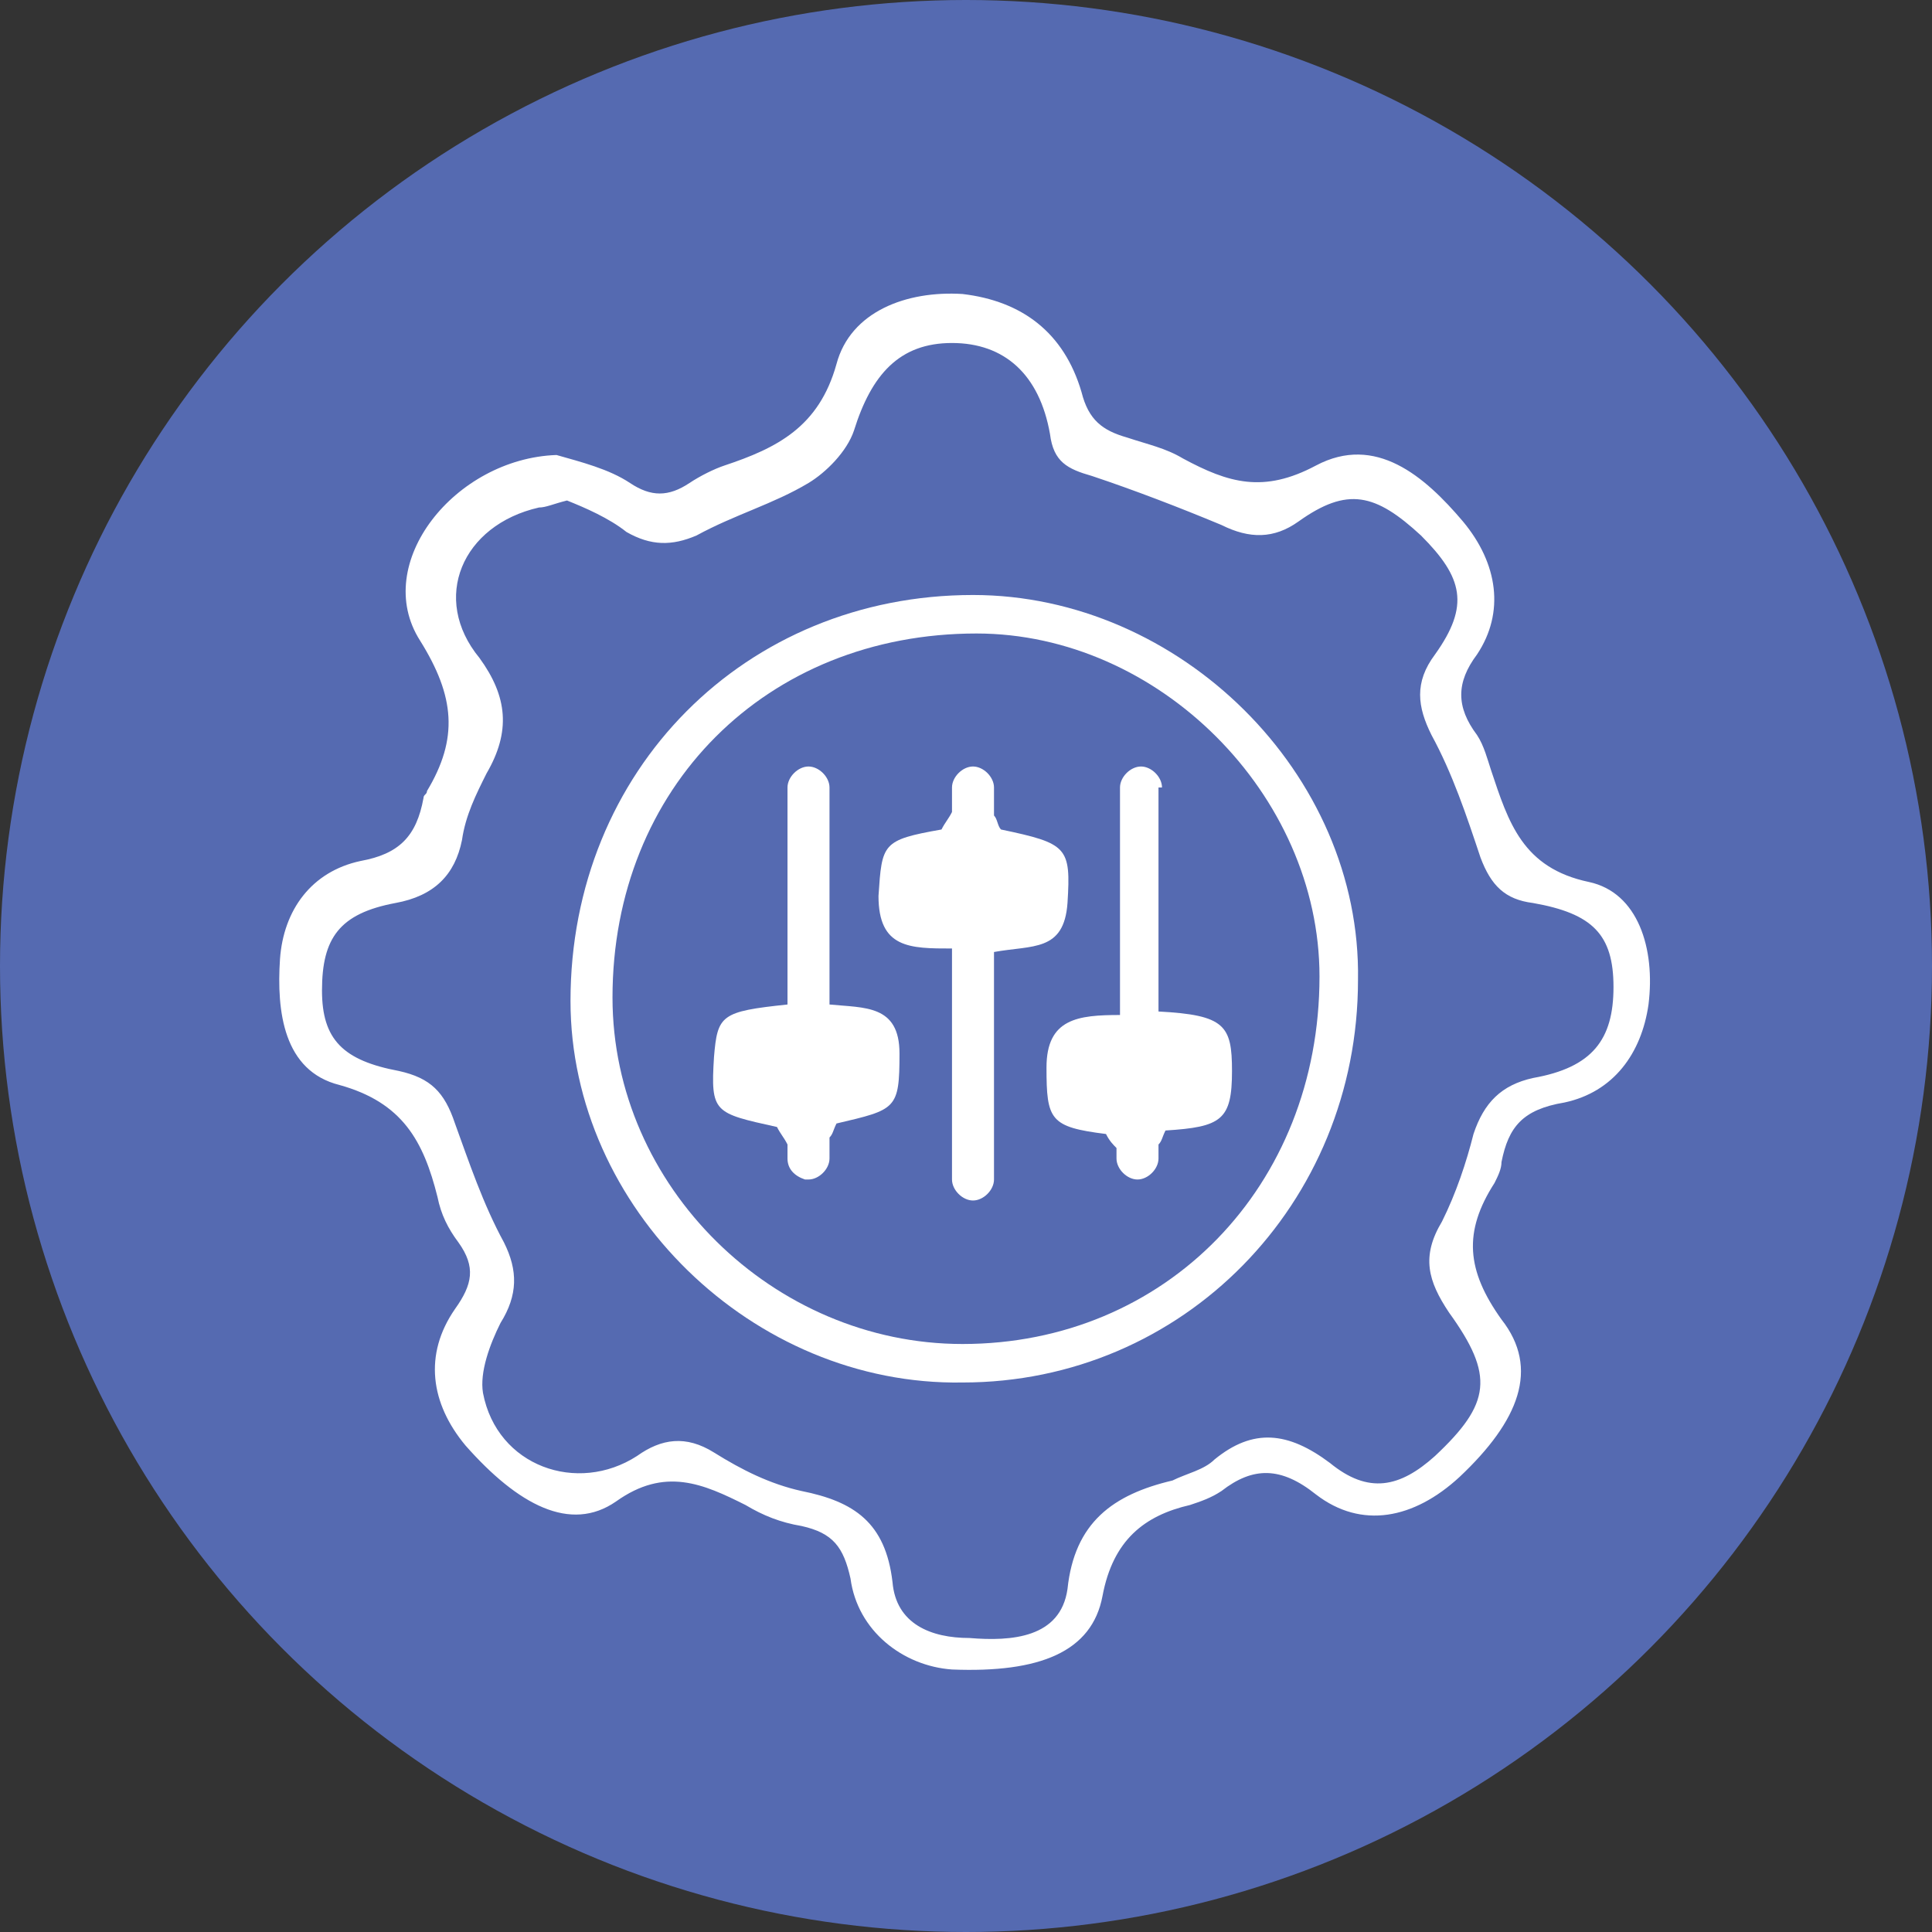
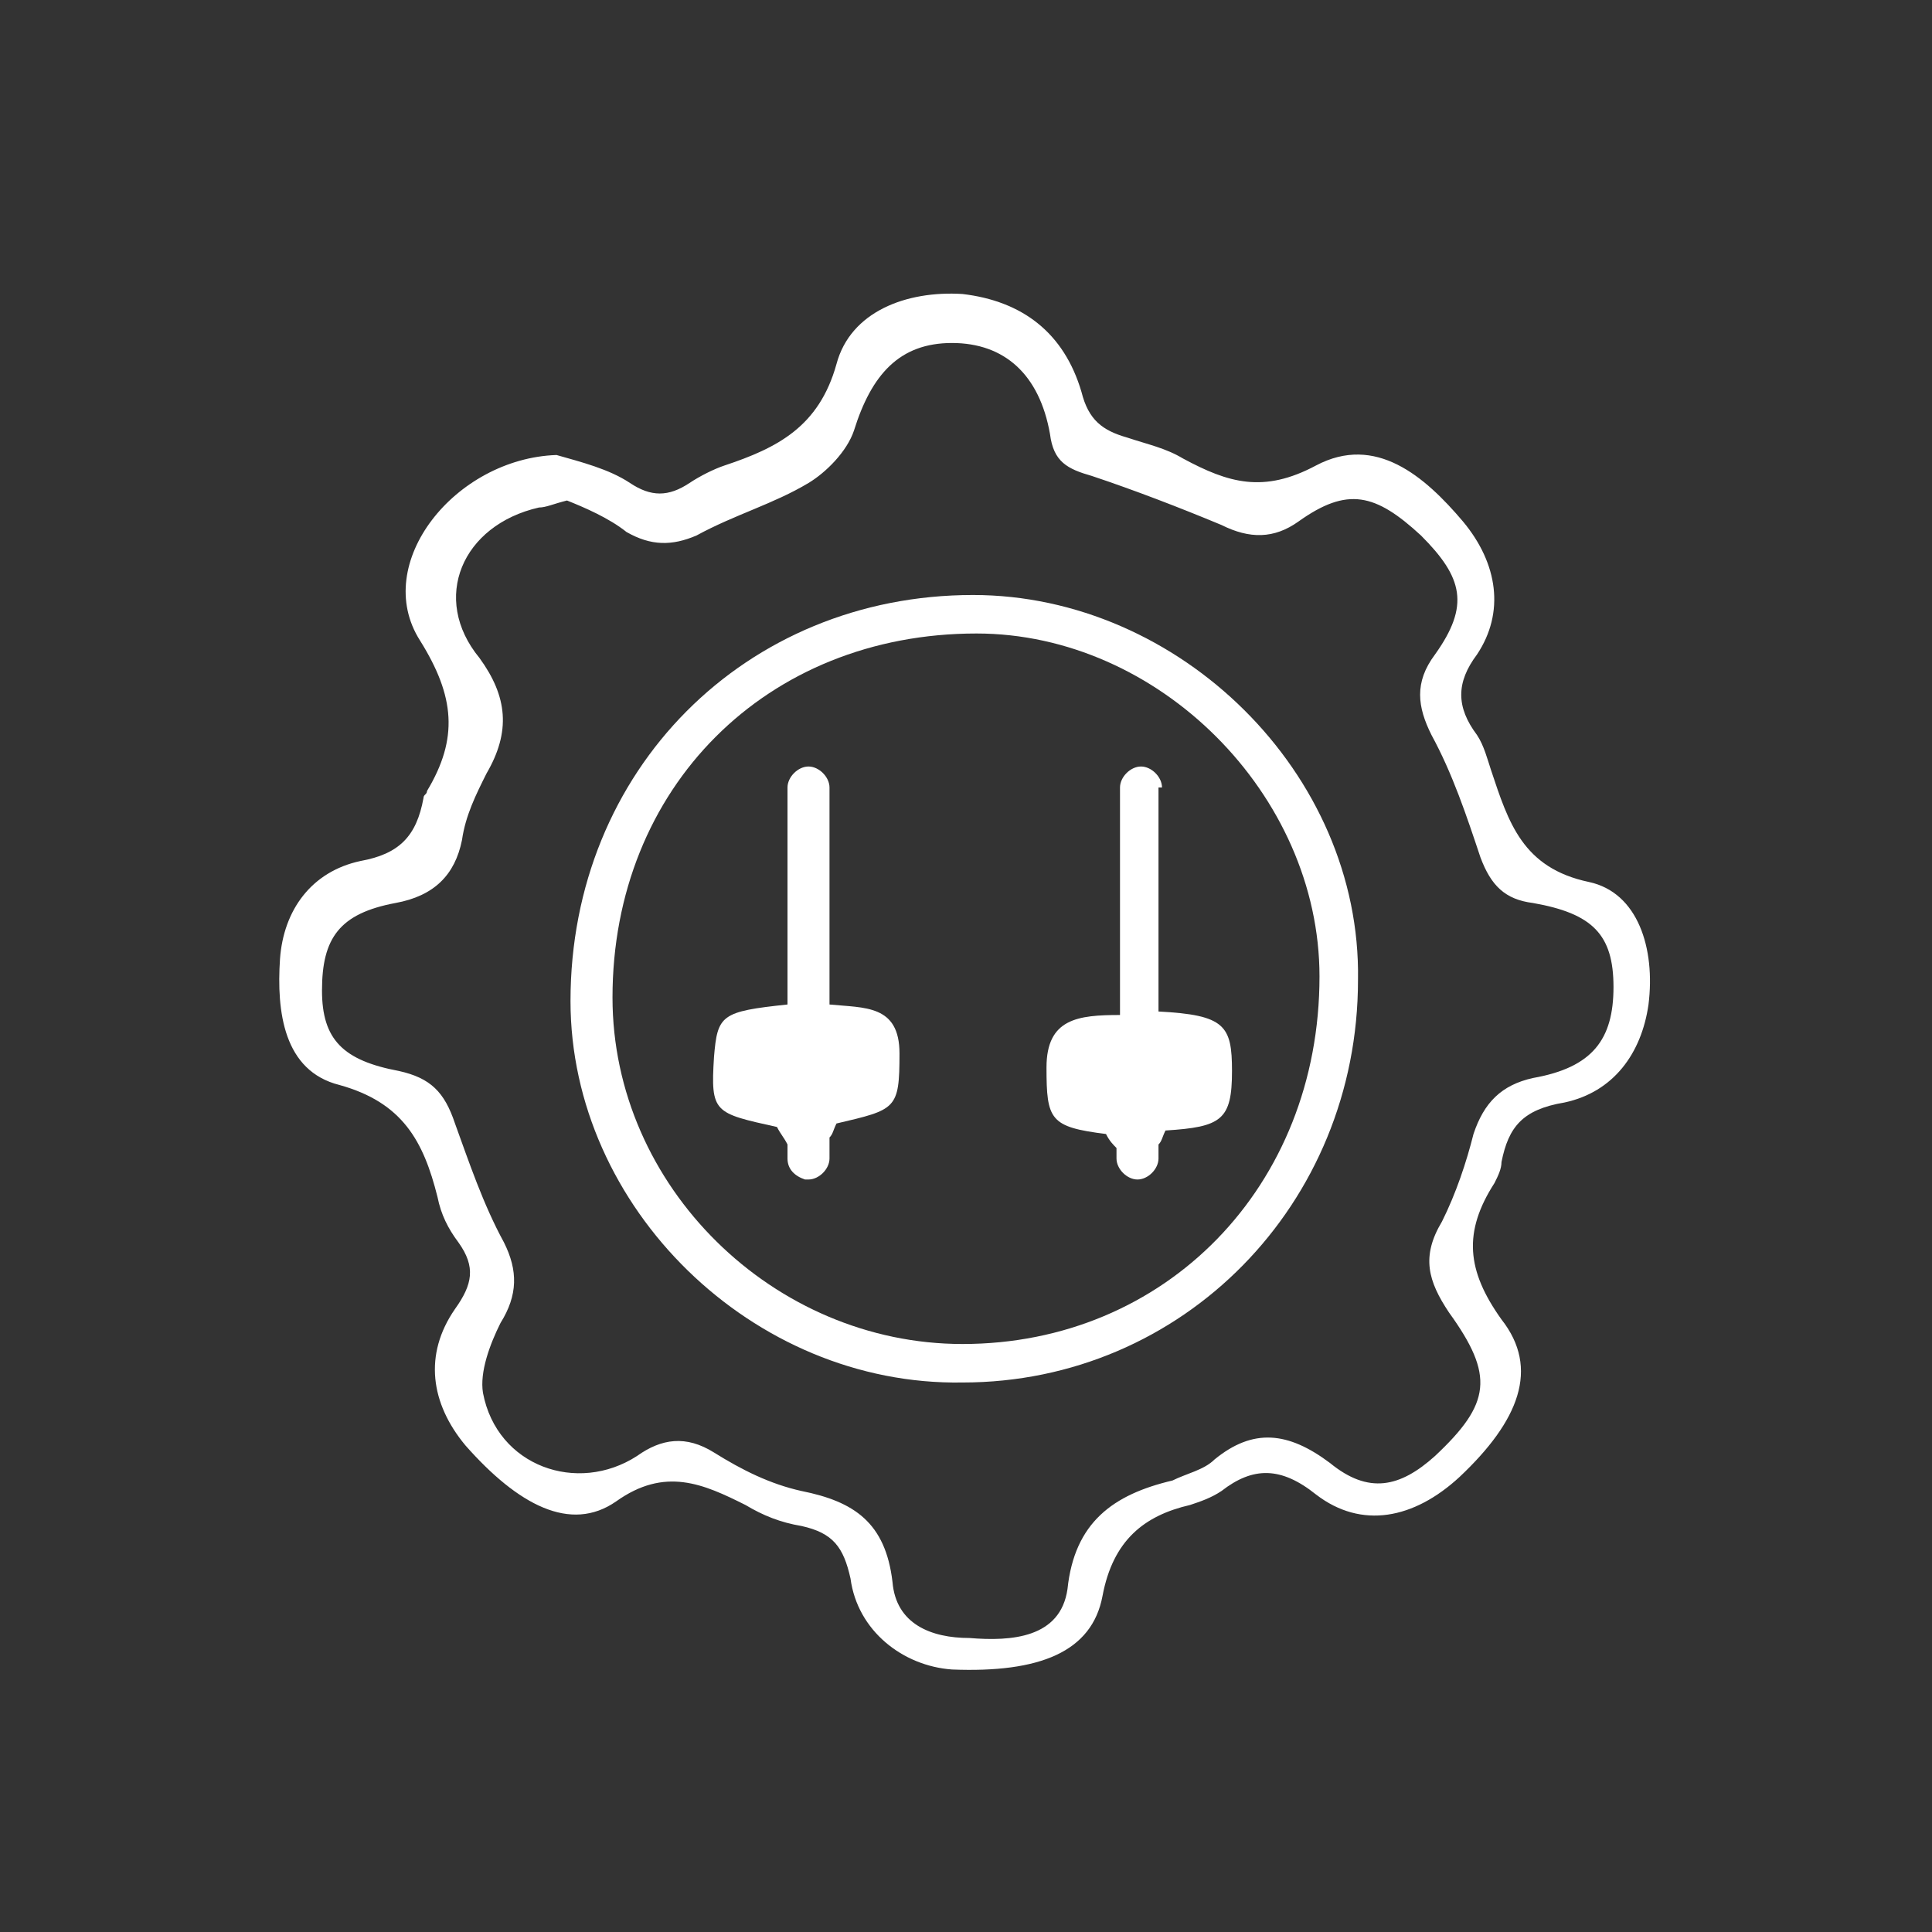
<svg xmlns="http://www.w3.org/2000/svg" version="1.1" id="Layer_1" x="0px" y="0px" viewBox="0 0 55.2 55.2" style="enable-background:new 0 0 55.2 55.2;" xml:space="preserve">
  <rect x="0" y="0" width="55.2" height="55.2" fill="#333333" stroke="none" />
  <style type="text/css">
	.st0{fill:#556AB1;}
	.st1{fill:#FFFFFF;}
</style>
-   <circle class="st0" cx="27.6" cy="27.6" r="27.6" />
  <g>
    <path class="st1" d="M45.4,25.2c-1.9-0.4-2.3-1.7-2.8-3.2c-0.1-0.3-0.2-0.7-0.4-1c-0.6-0.8-0.6-1.5,0-2.3c0.8-1.2,0.6-2.6-0.4-3.8   c-1.1-1.3-2.5-2.5-4.2-1.6c-1.5,0.8-2.5,0.5-3.8-0.2c-0.5-0.3-1-0.4-1.6-0.6c-0.7-0.2-1.1-0.5-1.3-1.3c-0.5-1.7-1.7-2.6-3.4-2.8   c-1.6-0.1-3.2,0.5-3.6,2c-0.5,1.8-1.7,2.4-3.2,2.9c-0.3,0.1-0.7,0.3-1,0.5c-0.6,0.4-1.1,0.4-1.7,0c-0.6-0.4-1.4-0.6-2.1-0.8   c-2.9,0.1-5.3,3.1-3.9,5.3c1,1.6,1.1,2.8,0.2,4.3c0,0.1-0.1,0.1-0.1,0.2c-0.2,1.1-0.7,1.6-1.8,1.8c-1.4,0.3-2.2,1.4-2.3,2.8   c-0.1,1.5,0.1,3.2,1.7,3.6c1.8,0.5,2.4,1.6,2.8,3.2c0.1,0.5,0.3,0.9,0.6,1.3c0.5,0.7,0.4,1.2-0.1,1.9c-0.9,1.3-0.7,2.7,0.3,3.9   c1.5,1.7,3,2.5,4.3,1.6c1.4-1,2.5-0.5,3.7,0.1c0.5,0.3,1,0.5,1.6,0.6c0.9,0.2,1.2,0.6,1.4,1.5c0.2,1.5,1.5,2.5,2.9,2.6   c2.5,0.1,4-0.5,4.3-2.1c0.3-1.6,1.2-2.3,2.5-2.6c0.3-0.1,0.6-0.2,0.9-0.4c0.9-0.7,1.7-0.7,2.7,0.1c1.3,1,2.8,0.7,4.1-0.5   c1.7-1.6,2.3-3.1,1.2-4.5c-1-1.4-1.1-2.5-0.2-3.9c0.1-0.2,0.2-0.4,0.2-0.6c0.2-1,0.6-1.5,1.8-1.7c1.4-0.3,2.2-1.4,2.4-2.8   C47.3,27.1,46.8,25.5,45.4,25.2z M43.8,30.8c-0.9,0.2-1.4,0.7-1.7,1.6c-0.2,0.8-0.5,1.7-0.9,2.5c-0.6,1-0.4,1.7,0.2,2.6   c1.3,1.8,1.2,2.6-0.4,4.1c-1,0.9-1.9,1.1-3,0.2c-1.2-0.9-2.2-1-3.3-0.1c-0.3,0.3-0.8,0.4-1.2,0.6c-1.7,0.4-2.8,1.2-3,3.1   c-0.2,1.4-1.6,1.5-2.8,1.4c-1.1,0-2.1-0.4-2.2-1.6c-0.2-1.7-1.1-2.3-2.6-2.6c-0.9-0.2-1.7-0.6-2.5-1.1c-0.8-0.5-1.5-0.4-2.2,0.1   c-1.7,1.1-4,0.3-4.4-1.8c-0.1-0.6,0.2-1.4,0.5-2c0.5-0.8,0.5-1.5,0.1-2.3c-0.6-1.1-1-2.3-1.4-3.4c-0.3-0.9-0.7-1.3-1.6-1.5   c-1.6-0.3-2.2-0.9-2.2-2.3c0-1.5,0.5-2.2,2.1-2.5c1.1-0.2,1.7-0.8,1.9-1.8c0.1-0.7,0.4-1.3,0.7-1.9c0.7-1.2,0.6-2.2-0.2-3.3   c-1.4-1.7-0.5-3.8,1.7-4.3c0.2,0,0.4-0.1,0.8-0.2c0.5,0.2,1.2,0.5,1.7,0.9c0.7,0.4,1.3,0.4,2,0.1c1.1-0.6,2.2-0.9,3.2-1.5   c0.5-0.3,1.1-0.9,1.3-1.5c0.5-1.6,1.3-2.5,2.8-2.5c1.5,0,2.5,0.9,2.8,2.6c0.1,0.8,0.5,1,1.2,1.2c1.2,0.4,2.5,0.9,3.7,1.4   c0.8,0.4,1.5,0.4,2.2-0.1c1.4-1,2.2-0.8,3.5,0.4c1.2,1.2,1.4,2,0.4,3.4c-0.6,0.8-0.5,1.5-0.1,2.3c0.6,1.1,1,2.3,1.4,3.5   c0.3,0.8,0.7,1.2,1.5,1.3c1.7,0.3,2.3,0.9,2.3,2.4C46.1,29.7,45.5,30.5,43.8,30.8z" />
    <path class="st1" d="M27.8,17c-6.5,0-11.5,5-11.5,11.6c0,5.9,5.2,11,11.2,10.9c6.3,0,11.3-5.1,11.3-11.5C38.9,22.1,33.7,17,27.8,17   z M27.5,38.4c-5.4,0-10-4.5-10-9.9c0-6,4.4-10.4,10.4-10.4c5.2,0,9.8,4.6,9.8,9.8C37.7,33.9,33.3,38.4,27.5,38.4z" />
-     <path class="st1" d="M30.5,25.8c0.1-1.6,0-1.7-1.9-2.1c-0.1-0.1-0.1-0.3-0.2-0.4v-0.8c0-0.3-0.3-0.6-0.6-0.6c0,0,0,0,0,0   c0,0,0,0,0,0c0,0,0,0,0,0c-0.3,0-0.6,0.3-0.6,0.6v0.7c-0.1,0.2-0.2,0.3-0.3,0.5c-1.7,0.3-1.7,0.4-1.8,1.9c0,1.5,0.9,1.5,2.1,1.5   v6.6c0,0.3,0.3,0.6,0.6,0.6c0,0,0,0,0,0c0,0,0,0,0,0c0,0,0,0,0,0c0.3,0,0.6-0.3,0.6-0.6v-6.5C29.5,27,30.4,27.2,30.5,25.8z" />
    <path class="st1" d="M23.7,28.7v-6.2c0-0.3-0.3-0.6-0.6-0.6s-0.6,0.3-0.6,0.6v6.2c-1.9,0.2-2,0.3-2.1,1.5c-0.1,1.6,0,1.6,1.8,2   c0.1,0.2,0.2,0.3,0.3,0.5v0.4c0,0.3,0.2,0.5,0.5,0.6c0,0,0,0,0,0c0,0,0,0,0,0c0,0,0.1,0,0.1,0c0.3,0,0.6-0.3,0.6-0.6v-0.6   c0.1-0.1,0.1-0.2,0.2-0.4c1.7-0.4,1.8-0.4,1.8-2C25.7,28.7,24.7,28.8,23.7,28.7z" />
    <path class="st1" d="M33.2,22.5c0-0.3-0.3-0.6-0.6-0.6c-0.3,0-0.6,0.3-0.6,0.6V29c-1.2,0-2.1,0.1-2.1,1.5c0,1.5,0.1,1.7,1.7,1.9   c0.1,0.2,0.2,0.3,0.3,0.4v0.3c0,0.3,0.3,0.6,0.6,0.6c0,0,0,0,0,0c0,0,0,0,0,0c0,0,0,0,0,0c0.3,0,0.6-0.3,0.6-0.6v-0.4   c0.1-0.1,0.1-0.2,0.2-0.4c1.6-0.1,1.9-0.3,1.9-1.7c0-1.3-0.2-1.6-2.1-1.7V22.5z" />
  </g>
</svg>